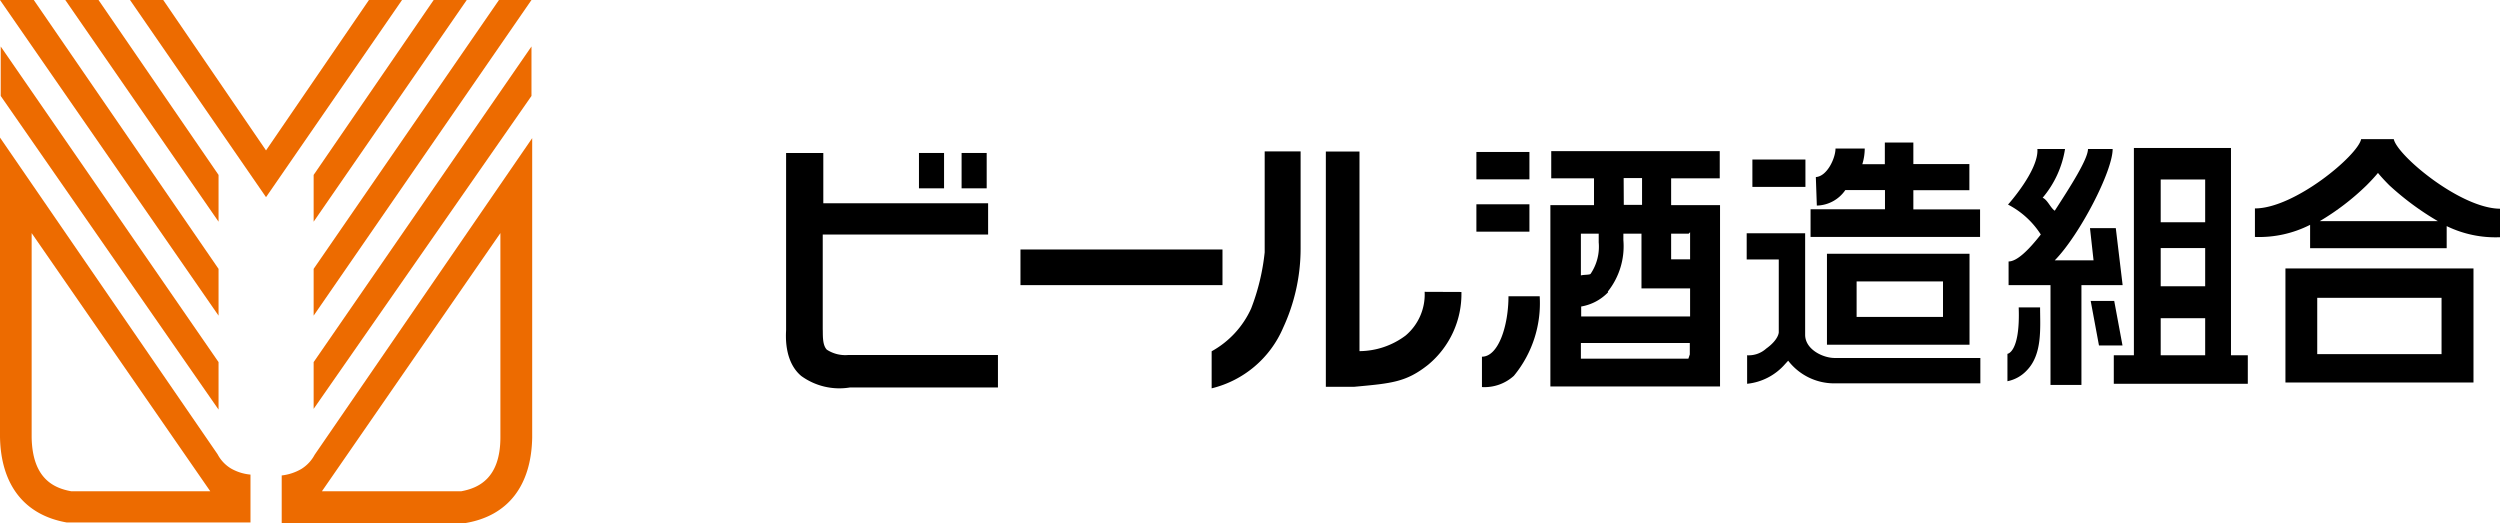
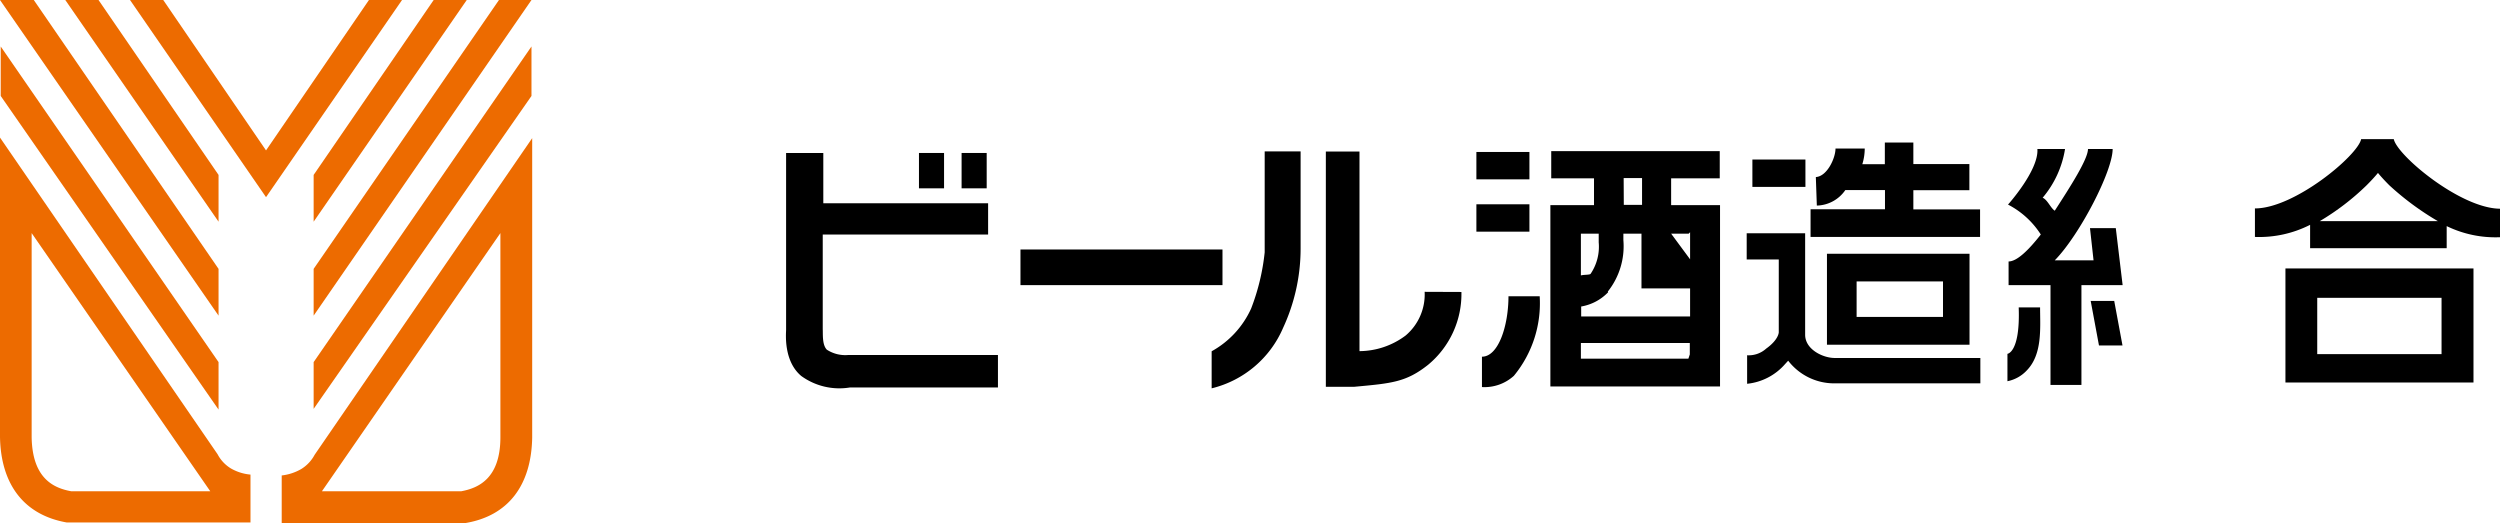
<svg xmlns="http://www.w3.org/2000/svg" viewBox="0 0 175.36 36.69">
  <g fill="#ed6b00">
    <path d="m4.58 0 10.75 15.55v-3.28l-8.42-12.27z" />
    <path d="m0 0 15.33 22.14v-3.28l-12.96-18.86z" />
    <path d="m.05 6.73 15.28 22v-3.33l-15.28-22.14z" />
    <path d="m17.57 33.29a3.33 3.33 0 0 1 -1.37-.43 2.55 2.55 0 0 1 -.94-1l-15.26-22.21v21c.06 3.36 1.71 5.48 4.69 6h12.88zm-15.35-2.62v-14.32l12.53 18.11h-9.75c-1.21-.22-2.73-.87-2.78-3.79z" />
    <path d="m25.88 0-7.22 10.55-7.21-10.55h-2.33l9.54 13.83 9.54-13.83z" />
    <path d="m32.74 0-10.74 15.55v-3.28l8.42-12.27z" />
    <path d="m37.28 0-15.28 22.14v-3.28l13-18.86z" />
    <path d="m37.28 6.73-15.28 21.95v-3.28l15.28-22.14z" />
    <path d="m19.76 36.69h12.88c3-.5 4.63-2.63 4.69-6v-21l-15.26 22.21a2.62 2.62 0 0 1 -.94 1 3.52 3.52 0 0 1 -1.37.45zm12.59-2.23h-9.77l12.52-18.11v14.32c0 2.92-1.57 3.57-2.75 3.79z" />
  </g>
  <path d="m70 24.9h-10.49a2.38 2.38 0 0 1 -1.51-.37c-.34-.34-.27-1.11-.29-1.44v-6.64h11.6v-2.19h-11.56v-3.53h-2.61v12.4c0 .24-.2 2.18 1.06 3.24a4.55 4.55 0 0 0 3.41.81h10.39z" />
  <path d="m64.46 10.73h1.76v2.48h-1.76z" />
  <path d="m67.45 10.73h1.76v2.48h-1.76z" />
  <path d="m71.58 17.5h14.17v2.5h-14.17z" />
  <path d="m88.71 10.62v7.08a15.32 15.32 0 0 1 -.95 3.94 6.48 6.48 0 0 1 -2.77 3v2.6a7.34 7.34 0 0 0 5.01-4.24 13.22 13.22 0 0 0 1.23-5.56v-6.82z" />
  <path d="m99.93 20.47a3.77 3.77 0 0 1 -1.34 3.07 5.44 5.44 0 0 1 -3.23 1.09v-14h-2.36v16.5h2c2.61-.24 3.63-.32 5.17-1.54a6.45 6.45 0 0 0 2.34-5.11z" />
  <path d="m103.56 10.66h3.72v1.92h-3.72z" />
  <path d="m122.92 11.19h3.72v1.92h-3.72z" />
  <path d="m103.56 14.33h3.72v1.92h-3.72z" />
  <path d="m105.81 20.78c0 2.06-.7 4.24-1.86 4.24v2.13a3.06 3.06 0 0 0 2.24-.79 8 8 0 0 0 1.81-5.58z" />
-   <path d="m117.22 14.39v-1.88h3.41v-1.91h-11.82v1.91h3v1.88h-3.06v12.72h11.9v-12.72zm0 2h1.23l.1-.1v1.9h-1.33zm-3.33-3.9h1.29v1.88h-1.28zm-3 3.9h1.25v.61a3.4 3.4 0 0 1 -.57 2.21c-.07.08-.48.05-.68.11zm1.89 4.06a5.11 5.11 0 0 0 1.09-3.61v-.45h1.27v3.84h3.41v1.97h-7.64v-.7a3.41 3.41 0 0 0 1.89-1zm5.65 4.71h-7.54v-1.1h7.64v.8z" />
+   <path d="m117.22 14.39v-1.88h3.41v-1.91h-11.82v1.91h3v1.88h-3.06v12.72h11.9v-12.72zm0 2h1.23l.1-.1v1.9zm-3.33-3.9h1.29v1.88h-1.28zm-3 3.9h1.25v.61a3.4 3.4 0 0 1 -.57 2.21c-.07.08-.48.05-.68.11zm1.89 4.06a5.11 5.11 0 0 0 1.09-3.61v-.45h1.27v3.84h3.41v1.97h-7.64v-.7a3.41 3.41 0 0 0 1.89-1zm5.65 4.71h-7.54v-1.1h7.64v.8z" />
  <path d="m134.21 14.69v-1.35h3.93v-1.83h-3.93v-1.51h-2v1.52h-1.58a3.77 3.77 0 0 0 .17-1.1h-2.05c0 .66-.58 1.95-1.38 2l.07 2a2.49 2.49 0 0 0 2-1.09h2.78v1.35h-5.22v1.94h11.89v-1.93z" />
  <path d="m128.15 24.18h10v-6.38h-10zm2.08-4.44h6.06v2.49h-6.06z" />
  <path d="m126.62 23.48v-7.12h-4.1v1.84h2.25v5.11s0 .51-.88 1.14a1.83 1.83 0 0 1 -1.34.47v2a4.08 4.08 0 0 0 2.66-1.38l.22-.24a4.07 4.07 0 0 0 3.22 1.59h10.26v-1.78h-10.24c-.81-.01-2.05-.6-2.05-1.63z" />
  <path d="m167.91 9.76a0 0 0 0 1 0 0h-2.29c-.23 1.14-4.67 4.86-7.45 4.86v2a7.88 7.88 0 0 0 3.87-.85v1.64h9.58v-1.55a7.82 7.82 0 0 0 3.74.78v-2c-2.78-.02-7.22-3.74-7.45-4.88zm-5.19 5.75a17.4 17.4 0 0 0 3.28-2.51c.3-.3.57-.59.8-.87.23.28.5.57.8.87a19.54 19.54 0 0 0 3.4 2.51z" />
  <path d="m160.31 26.83h13.19v-8h-13.19zm2.23-5.94h8.72v3.95h-8.72z" />
-   <path d="m156.49 24.92v-14.54h-6.81v14.54h-1.41v2h9.4v-2zm-1.81-9.33h-3.12v-3h3.12zm0 1.81v2.68h-3.12v-2.68zm-3.12 4.92h3.12v2.6h-3.12z" />
  <path d="m141.6 21.56c.12 3.28-.85 3.26-.79 3.26v1.92a2.52 2.52 0 0 0 1.34-.74c1.13-1.14.95-3 .95-4.44z" />
  <path d="m146.65 21.11.58 3.12h1.65l-.58-3.12z" />
  <path d="m148.89 20-.48-4h-1.81l.25 2.26h-2.72c1.73-1.76 4.06-6.24 4.06-7.81h-1.73c0 .71-1.23 2.63-2.33 4.33-.29-.18-.51-.77-.85-.91a7 7 0 0 0 1.57-3.42h-1.94c.11 1.49-2.06 3.9-2.06 3.9a6 6 0 0 1 2.3 2.1c-.9 1.15-1.69 1.89-2.26 1.89v1.66h2.94v7h2.17v-7z" />
</svg>